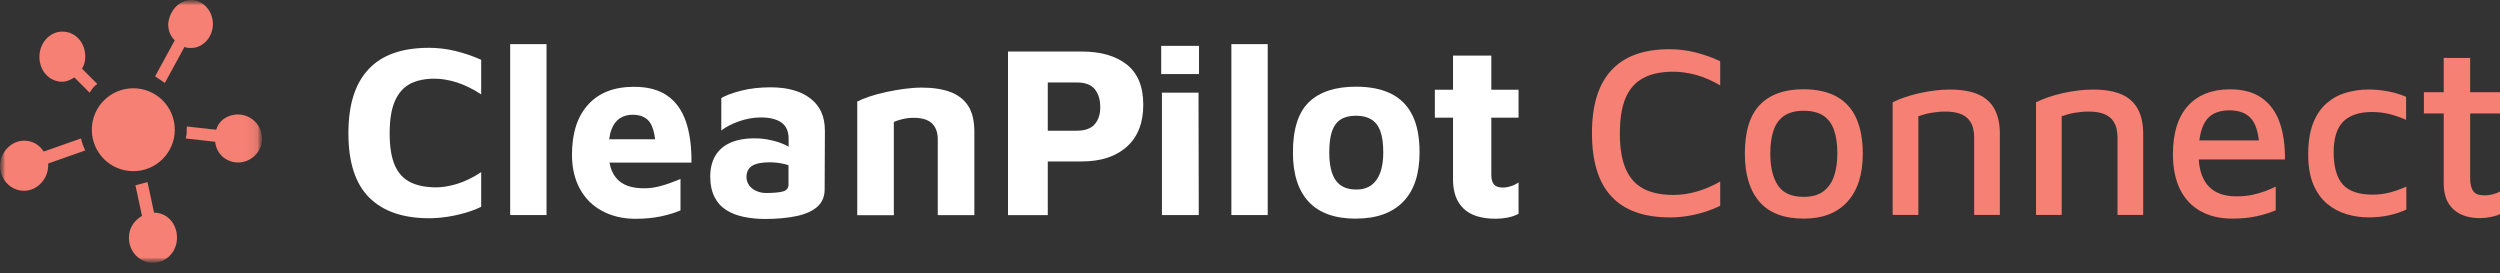
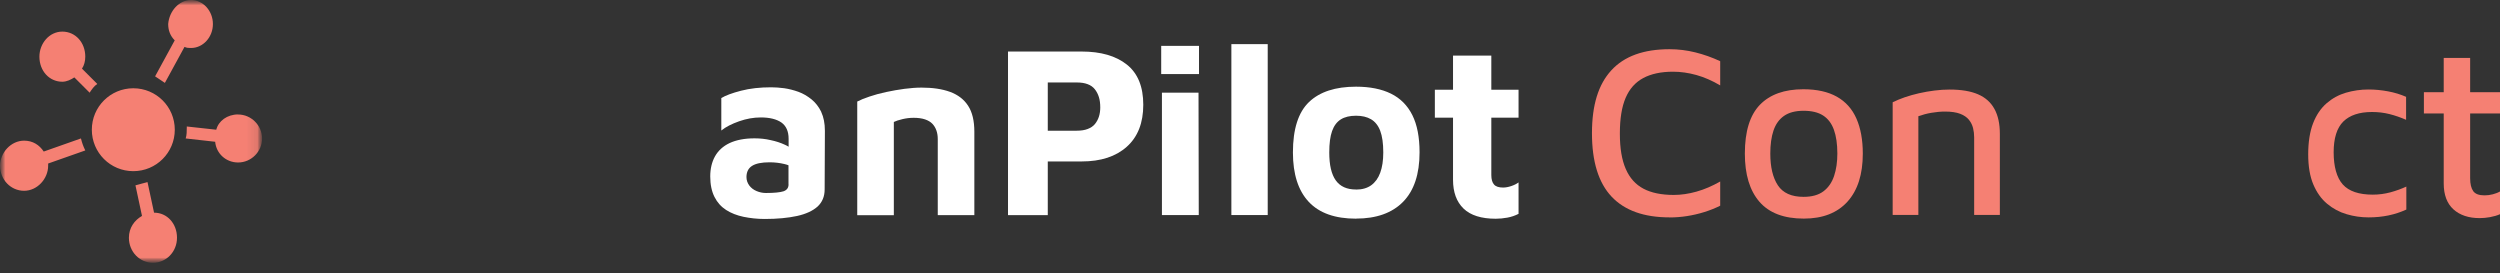
<svg xmlns="http://www.w3.org/2000/svg" width="238" height="26" viewBox="0 0 238 26" fill="none">
  <rect x="0" y="0" width="238" height="26" fill="#333333" stroke="none" />
-   <path d="M40.858 20.776C38.365 20.776 36.46 20.119 35.144 18.803C33.828 17.488 33.169 15.451 33.169 12.699C33.169 9.946 33.798 7.991 35.062 6.617C36.326 5.238 38.254 4.551 40.858 4.551C41.685 4.551 42.517 4.656 43.356 4.854C44.195 5.058 45.016 5.337 45.808 5.692V8.986C44.999 8.456 44.218 8.078 43.473 7.839C42.727 7.607 42.022 7.49 41.37 7.49C40.45 7.49 39.675 7.653 39.046 7.979C38.417 8.305 37.934 8.852 37.596 9.614C37.258 10.377 37.095 11.407 37.095 12.699C37.095 13.991 37.264 15.009 37.596 15.76C37.928 16.505 38.429 17.04 39.093 17.36C39.757 17.68 40.566 17.837 41.533 17.837C42.11 17.837 42.762 17.727 43.496 17.512C44.23 17.29 44.999 16.918 45.808 16.388V19.682C45.371 19.903 44.876 20.09 44.323 20.253C43.77 20.416 43.193 20.544 42.593 20.637C41.993 20.73 41.411 20.776 40.852 20.776" fill="white" />
-   <path d="M52.029 4.202H48.569V20.473H52.029V4.202Z" fill="white" />
-   <path d="M58.208 12.332C58.401 11.826 58.68 11.471 59.03 11.25C59.379 11.028 59.769 10.924 60.212 10.924C60.992 10.924 61.546 11.174 61.895 11.686C62.122 12.035 62.285 12.565 62.367 13.257H57.993C58.039 12.902 58.115 12.588 58.214 12.332M62.606 17.779C62.181 17.878 61.744 17.925 61.313 17.925C60.125 17.925 59.268 17.622 58.727 17.017C58.371 16.621 58.133 16.109 58.022 15.48H65.827C65.844 13.938 65.663 12.629 65.291 11.552C64.918 10.481 64.33 9.667 63.526 9.108C62.728 8.549 61.674 8.264 60.363 8.264C58.459 8.264 57.003 8.834 55.989 9.963C54.964 11.087 54.452 12.675 54.452 14.736C54.452 15.993 54.714 17.087 55.215 17.994C55.721 18.908 56.426 19.607 57.34 20.09C58.249 20.578 59.303 20.829 60.48 20.829C61.4 20.829 62.204 20.747 62.903 20.602C63.596 20.456 64.219 20.27 64.784 20.031V17.04C64.516 17.151 64.196 17.273 63.823 17.413C63.45 17.552 63.048 17.674 62.617 17.779" fill="white" />
  <path d="M75.07 17.552C75.07 17.884 74.907 18.099 74.592 18.21C74.266 18.314 73.713 18.373 72.915 18.373C72.606 18.373 72.303 18.309 72.018 18.186C71.727 18.064 71.5 17.884 71.325 17.651C71.156 17.412 71.063 17.156 71.063 16.854C71.063 16.377 71.243 16.016 71.593 15.794C71.942 15.568 72.501 15.451 73.258 15.451C73.765 15.451 74.225 15.509 74.668 15.614C74.808 15.649 74.936 15.684 75.064 15.736V17.546L75.07 17.552ZM78.18 10.644C77.947 10.167 77.633 9.765 77.254 9.457C76.87 9.149 76.456 8.904 76.008 8.741C75.553 8.578 75.099 8.462 74.651 8.398C74.196 8.34 73.788 8.311 73.416 8.311C72.356 8.311 71.401 8.415 70.55 8.636C69.694 8.858 69.071 9.09 68.669 9.335V12.425C69.1 12.076 69.671 11.791 70.364 11.546C71.057 11.302 71.744 11.18 72.431 11.18C73.27 11.18 73.922 11.343 74.383 11.657C74.837 11.977 75.076 12.495 75.076 13.211V13.967C74.965 13.892 74.843 13.839 74.709 13.775C74.307 13.589 73.864 13.443 73.363 13.339C72.868 13.222 72.356 13.17 71.82 13.17C70.876 13.17 70.09 13.327 69.461 13.618C68.844 13.909 68.378 14.334 68.069 14.881C67.766 15.428 67.615 16.068 67.615 16.801C67.615 17.575 67.754 18.221 68.017 18.745C68.284 19.275 68.651 19.682 69.129 19.991C69.601 20.293 70.154 20.508 70.789 20.642C71.418 20.77 72.094 20.846 72.804 20.846C73.998 20.846 75.023 20.747 75.879 20.561C76.724 20.375 77.376 20.072 77.831 19.665C78.279 19.251 78.506 18.704 78.506 18.041L78.53 12.454C78.53 11.738 78.407 11.145 78.18 10.656" fill="white" />
  <path d="M81.61 9.667C81.907 9.51 82.298 9.352 82.781 9.19C83.264 9.027 83.794 8.881 84.371 8.759C84.948 8.637 85.53 8.532 86.113 8.456C86.695 8.381 87.237 8.34 87.738 8.34C88.798 8.34 89.7 8.474 90.446 8.747C91.191 9.021 91.768 9.457 92.164 10.068C92.56 10.674 92.758 11.5 92.758 12.542V20.48H89.275V13.24C89.275 12.943 89.234 12.67 89.147 12.425C89.06 12.175 88.931 11.96 88.763 11.785C88.594 11.605 88.355 11.465 88.064 11.366C87.767 11.267 87.411 11.215 86.986 11.215C86.631 11.215 86.27 11.255 85.909 11.343C85.548 11.43 85.28 11.517 85.093 11.611V20.485H81.61V9.673V9.667Z" fill="white" />
  <path d="M99.748 12.443H102.508C102.91 12.443 103.26 12.39 103.545 12.28C103.836 12.169 104.064 12.018 104.232 11.814C104.401 11.61 104.53 11.372 104.617 11.104C104.704 10.831 104.745 10.54 104.745 10.231C104.745 9.859 104.704 9.533 104.617 9.248C104.53 8.968 104.401 8.718 104.232 8.503C104.064 8.287 103.831 8.119 103.545 8.014C103.26 7.903 102.91 7.851 102.508 7.851H99.748V12.448V12.443ZM99.748 15.364V20.48H95.962V4.906H102.974C104.797 4.906 106.23 5.319 107.273 6.146C108.315 6.972 108.84 8.247 108.84 9.975C108.84 11.704 108.315 13.036 107.273 13.967C106.23 14.904 104.797 15.37 102.974 15.37H99.748V15.364Z" fill="white" />
  <path d="M110.616 20.473V8.823H114.099L114.122 20.473H110.616ZM110.546 4.365H114.145V7.048H110.546V4.365Z" fill="white" />
  <path d="M120.686 4.202H117.227V20.473H120.686V4.202Z" fill="white" />
  <path d="M129.097 18.047C129.673 18.047 130.151 17.913 130.535 17.639C130.914 17.366 131.205 16.97 131.397 16.446C131.589 15.923 131.688 15.283 131.688 14.52C131.688 13.647 131.589 12.96 131.397 12.454C131.205 11.948 130.908 11.581 130.524 11.354C130.133 11.127 129.662 11.017 129.097 11.017C128.503 11.017 128.019 11.133 127.646 11.366C127.274 11.599 126.994 11.971 126.814 12.477C126.633 12.984 126.546 13.665 126.546 14.52C126.546 15.701 126.749 16.586 127.163 17.168C127.577 17.75 128.217 18.041 129.091 18.041M129.091 20.817C127.099 20.817 125.596 20.287 124.594 19.217C123.593 18.152 123.086 16.58 123.086 14.514C123.086 12.285 123.598 10.691 124.618 9.713C125.637 8.741 127.128 8.252 129.091 8.252C130.413 8.252 131.525 8.474 132.422 8.916C133.319 9.358 133.995 10.039 134.455 10.959C134.915 11.878 135.142 13.059 135.142 14.508C135.142 16.58 134.618 18.146 133.576 19.211C132.533 20.276 131.036 20.811 129.091 20.811" fill="white" />
  <path d="M142.393 20.823C141.025 20.823 140 20.503 139.33 19.857C138.66 19.211 138.328 18.297 138.328 17.11V11.203H136.598V8.543H138.328V5.296H141.974V8.543H144.566V11.203H141.974V16.667C141.974 17.075 142.061 17.372 142.23 17.564C142.399 17.762 142.69 17.855 143.098 17.855C143.331 17.855 143.587 17.808 143.867 17.715C144.146 17.622 144.379 17.505 144.566 17.366V20.357C144.24 20.526 143.884 20.648 143.506 20.718C143.121 20.788 142.754 20.823 142.393 20.823Z" fill="white" />
  <path d="M158.94 20.694C156.506 20.694 154.665 20.037 153.419 18.716C152.178 17.395 151.555 15.387 151.555 12.687C151.555 9.986 152.167 8.037 153.396 6.698C154.625 5.354 156.471 4.685 158.94 4.685C159.762 4.685 160.583 4.784 161.398 4.987C162.214 5.191 163 5.47 163.763 5.825V8.13C163.006 7.682 162.243 7.35 161.492 7.14C160.74 6.931 159.995 6.826 159.267 6.826C158.131 6.826 157.187 7.03 156.436 7.431C155.685 7.833 155.125 8.461 154.759 9.317C154.392 10.172 154.211 11.302 154.211 12.716C154.211 14.13 154.397 15.218 154.77 16.079C155.143 16.941 155.708 17.569 156.459 17.965C157.211 18.361 158.172 18.558 159.337 18.558C160.035 18.558 160.758 18.454 161.503 18.244C162.249 18.035 163 17.715 163.763 17.278V19.583C163.297 19.816 162.79 20.019 162.249 20.188C161.707 20.357 161.154 20.485 160.595 20.572C160.035 20.659 159.488 20.7 158.94 20.7" fill="#F58073" />
  <path d="M171.701 18.74C172.493 18.74 173.122 18.565 173.588 18.216C174.054 17.867 174.392 17.384 174.602 16.761C174.811 16.138 174.916 15.428 174.916 14.619C174.916 13.717 174.806 12.966 174.59 12.361C174.375 11.756 174.031 11.302 173.565 10.999C173.099 10.697 172.476 10.546 171.701 10.546C170.927 10.546 170.303 10.709 169.837 11.034C169.371 11.36 169.04 11.826 168.836 12.431C168.632 13.036 168.533 13.764 168.533 14.619C168.533 15.905 168.772 16.912 169.255 17.645C169.738 18.373 170.548 18.74 171.701 18.74ZM171.725 20.811C169.832 20.811 168.422 20.276 167.496 19.205C166.57 18.134 166.11 16.61 166.11 14.619C166.11 12.513 166.587 10.965 167.543 9.975C168.498 8.992 169.878 8.497 171.678 8.497C172.965 8.497 174.031 8.736 174.87 9.207C175.708 9.678 176.332 10.377 176.733 11.29C177.135 12.204 177.339 13.316 177.339 14.619C177.339 16.592 176.856 18.111 175.883 19.194C174.91 20.27 173.524 20.811 171.725 20.811Z" fill="#F58073" />
  <path d="M180.182 9.736C180.526 9.568 180.91 9.405 181.335 9.259C181.761 9.114 182.215 8.986 182.698 8.875C183.182 8.764 183.671 8.683 184.166 8.619C184.661 8.555 185.144 8.526 185.61 8.526C186.711 8.526 187.614 8.677 188.313 8.98C189.012 9.282 189.53 9.748 189.874 10.377C190.217 11.005 190.386 11.791 190.386 12.739V20.462H187.94V13.065C187.94 12.768 187.905 12.477 187.835 12.192C187.765 11.907 187.631 11.639 187.439 11.401C187.247 11.162 186.967 10.97 186.601 10.83C186.234 10.691 185.756 10.621 185.168 10.621C184.748 10.621 184.317 10.662 183.875 10.737C183.432 10.813 183.019 10.924 182.628 11.063V20.462H180.182V9.736Z" fill="#F58073" />
-   <path d="M193.828 9.736C194.172 9.568 194.556 9.405 194.981 9.259C195.407 9.114 195.861 8.986 196.344 8.875C196.828 8.764 197.317 8.683 197.812 8.619C198.307 8.555 198.79 8.526 199.256 8.526C200.357 8.526 201.26 8.677 201.959 8.98C202.658 9.282 203.176 9.748 203.52 10.377C203.863 11.005 204.032 11.791 204.032 12.739V20.462H201.586V13.065C201.586 12.768 201.551 12.477 201.481 12.192C201.411 11.907 201.277 11.639 201.085 11.401C200.893 11.162 200.613 10.97 200.247 10.83C199.88 10.691 199.402 10.621 198.814 10.621C198.394 10.621 197.963 10.662 197.521 10.737C197.078 10.813 196.665 10.924 196.274 11.063V20.462H193.828V9.736Z" fill="#F58073" />
-   <path d="M209.647 12.192C209.874 11.581 210.201 11.145 210.637 10.889C211.074 10.632 211.598 10.504 212.222 10.504C213.183 10.504 213.887 10.778 214.342 11.331C214.714 11.79 214.947 12.466 215.041 13.368H209.379C209.438 12.908 209.525 12.518 209.647 12.192ZM214.377 18.559C213.917 18.652 213.421 18.693 212.897 18.693C211.715 18.693 210.824 18.361 210.218 17.686C209.688 17.092 209.391 16.26 209.321 15.183H217.528C217.545 13.851 217.376 12.681 217.033 11.68C216.683 10.679 216.118 9.899 215.344 9.34C214.563 8.782 213.55 8.502 212.292 8.502C210.585 8.502 209.251 9.026 208.296 10.074C207.341 11.121 206.863 12.664 206.863 14.694C206.863 16.01 207.096 17.127 207.551 18.047C208.011 18.96 208.663 19.647 209.508 20.113C210.352 20.578 211.354 20.811 212.501 20.811C213.352 20.811 214.12 20.741 214.808 20.59C215.489 20.444 216.101 20.252 216.648 20.019V17.767C216.369 17.907 216.031 18.047 215.646 18.198C215.256 18.343 214.831 18.46 214.377 18.559Z" fill="#F58073" />
  <path d="M225.495 20.695C224.779 20.695 224.08 20.596 223.398 20.392C222.717 20.194 222.1 19.862 221.546 19.403C220.993 18.943 220.556 18.332 220.23 17.564C219.904 16.796 219.741 15.835 219.741 14.689C219.741 13.542 219.898 12.524 220.207 11.732C220.515 10.941 220.941 10.312 221.488 9.835C222.03 9.364 222.647 9.026 223.34 8.823C224.027 8.625 224.738 8.52 225.472 8.52C226.095 8.52 226.712 8.578 227.336 8.695C227.959 8.811 228.53 8.986 229.06 9.218V11.406C228.53 11.174 228.005 10.993 227.475 10.86C226.945 10.726 226.398 10.662 225.821 10.662C224.61 10.662 223.701 10.964 223.084 11.569C222.472 12.175 222.164 13.152 222.164 14.503C222.164 15.853 222.455 16.918 223.037 17.564C223.62 18.21 224.569 18.53 225.891 18.53C226.468 18.53 227.027 18.454 227.569 18.309C228.11 18.163 228.617 17.977 229.083 17.762V19.95C228.541 20.2 227.971 20.386 227.382 20.508C226.794 20.631 226.165 20.695 225.495 20.695Z" fill="#F58073" />
  <path d="M236.067 20.764C235.012 20.764 234.18 20.485 233.562 19.926C232.951 19.368 232.642 18.547 232.642 17.459V10.801H230.755V8.776H232.642V5.517H235.158V8.776H238V10.801H235.158V16.97C235.158 17.511 235.257 17.919 235.449 18.192C235.642 18.466 236.003 18.599 236.533 18.599C236.795 18.599 237.057 18.565 237.325 18.495C237.587 18.425 237.814 18.338 238 18.227V20.392C237.721 20.514 237.406 20.607 237.057 20.671C236.707 20.735 236.375 20.764 236.067 20.764Z" fill="#F58073" />
  <mask id="mask0_415_6718" style="mask-type:luminance" maskUnits="userSpaceOnUse" x="0" y="0" width="25" height="26">
-     <path d="M24.94 0H0V25.024H24.94V0Z" fill="white" />
+     <path d="M24.94 0H0V25.024H24.94Z" fill="white" />
  </mask>
  <g mask="url(#mask0_415_6718)">
    <mask id="mask1_415_6718" style="mask-type:luminance" maskUnits="userSpaceOnUse" x="0" y="0" width="25" height="26">
      <path d="M24.94 0H0V25.024H24.94V0Z" fill="white" />
    </mask>
    <g mask="url(#mask1_415_6718)">
      <path d="M18.189 0C19.331 0 20.269 1.036 20.269 2.287C20.269 3.538 19.331 4.568 18.189 4.568C17.98 4.568 17.776 4.568 17.566 4.464L15.697 7.891C15.388 7.682 15.073 7.478 14.765 7.269L16.634 3.841C16.221 3.428 16.011 2.91 16.011 2.287C16.116 1.042 17.048 0 18.195 0M5.935 3.009C7.181 3.009 8.119 4.045 8.119 5.395C8.119 5.808 8.014 6.227 7.805 6.535L9.261 7.99C8.946 8.2 8.742 8.508 8.533 8.823L7.077 7.368C6.768 7.577 6.349 7.781 5.935 7.781C4.689 7.781 3.751 6.745 3.751 5.395C3.751 4.149 4.683 3.009 5.935 3.009ZM22.668 10.9C23.915 10.9 24.951 11.936 24.951 13.187C24.951 14.438 23.915 15.469 22.668 15.469C21.527 15.469 20.589 14.636 20.484 13.496L17.677 13.181C17.782 12.873 17.782 12.454 17.782 12.146V12.041L20.589 12.349C20.799 11.517 21.626 10.894 22.668 10.894M12.691 8.403C14.875 8.403 16.64 10.167 16.64 12.349C16.64 14.531 14.875 16.295 12.691 16.295C10.507 16.295 8.742 14.531 8.742 12.349C8.742 10.167 10.507 8.403 12.691 8.403ZM7.706 13.181C7.81 13.595 7.915 13.909 8.119 14.322L4.584 15.567V15.777C4.584 17.022 3.547 18.163 2.295 18.163C1.043 18.163 0.006 17.127 0.006 15.777C0.006 14.531 1.043 13.391 2.295 13.391C3.128 13.391 3.751 13.804 4.164 14.427L7.7 13.181H7.706ZM14.043 17.337L14.666 20.246C15.912 20.246 16.85 21.282 16.85 22.632C16.85 23.983 15.813 25.018 14.561 25.018C13.309 25.018 12.272 23.983 12.272 22.632C12.272 21.695 12.79 20.974 13.518 20.555L12.895 17.645C13.309 17.54 13.623 17.436 14.037 17.337" fill="#F58073" />
    </g>
  </g>
</svg>